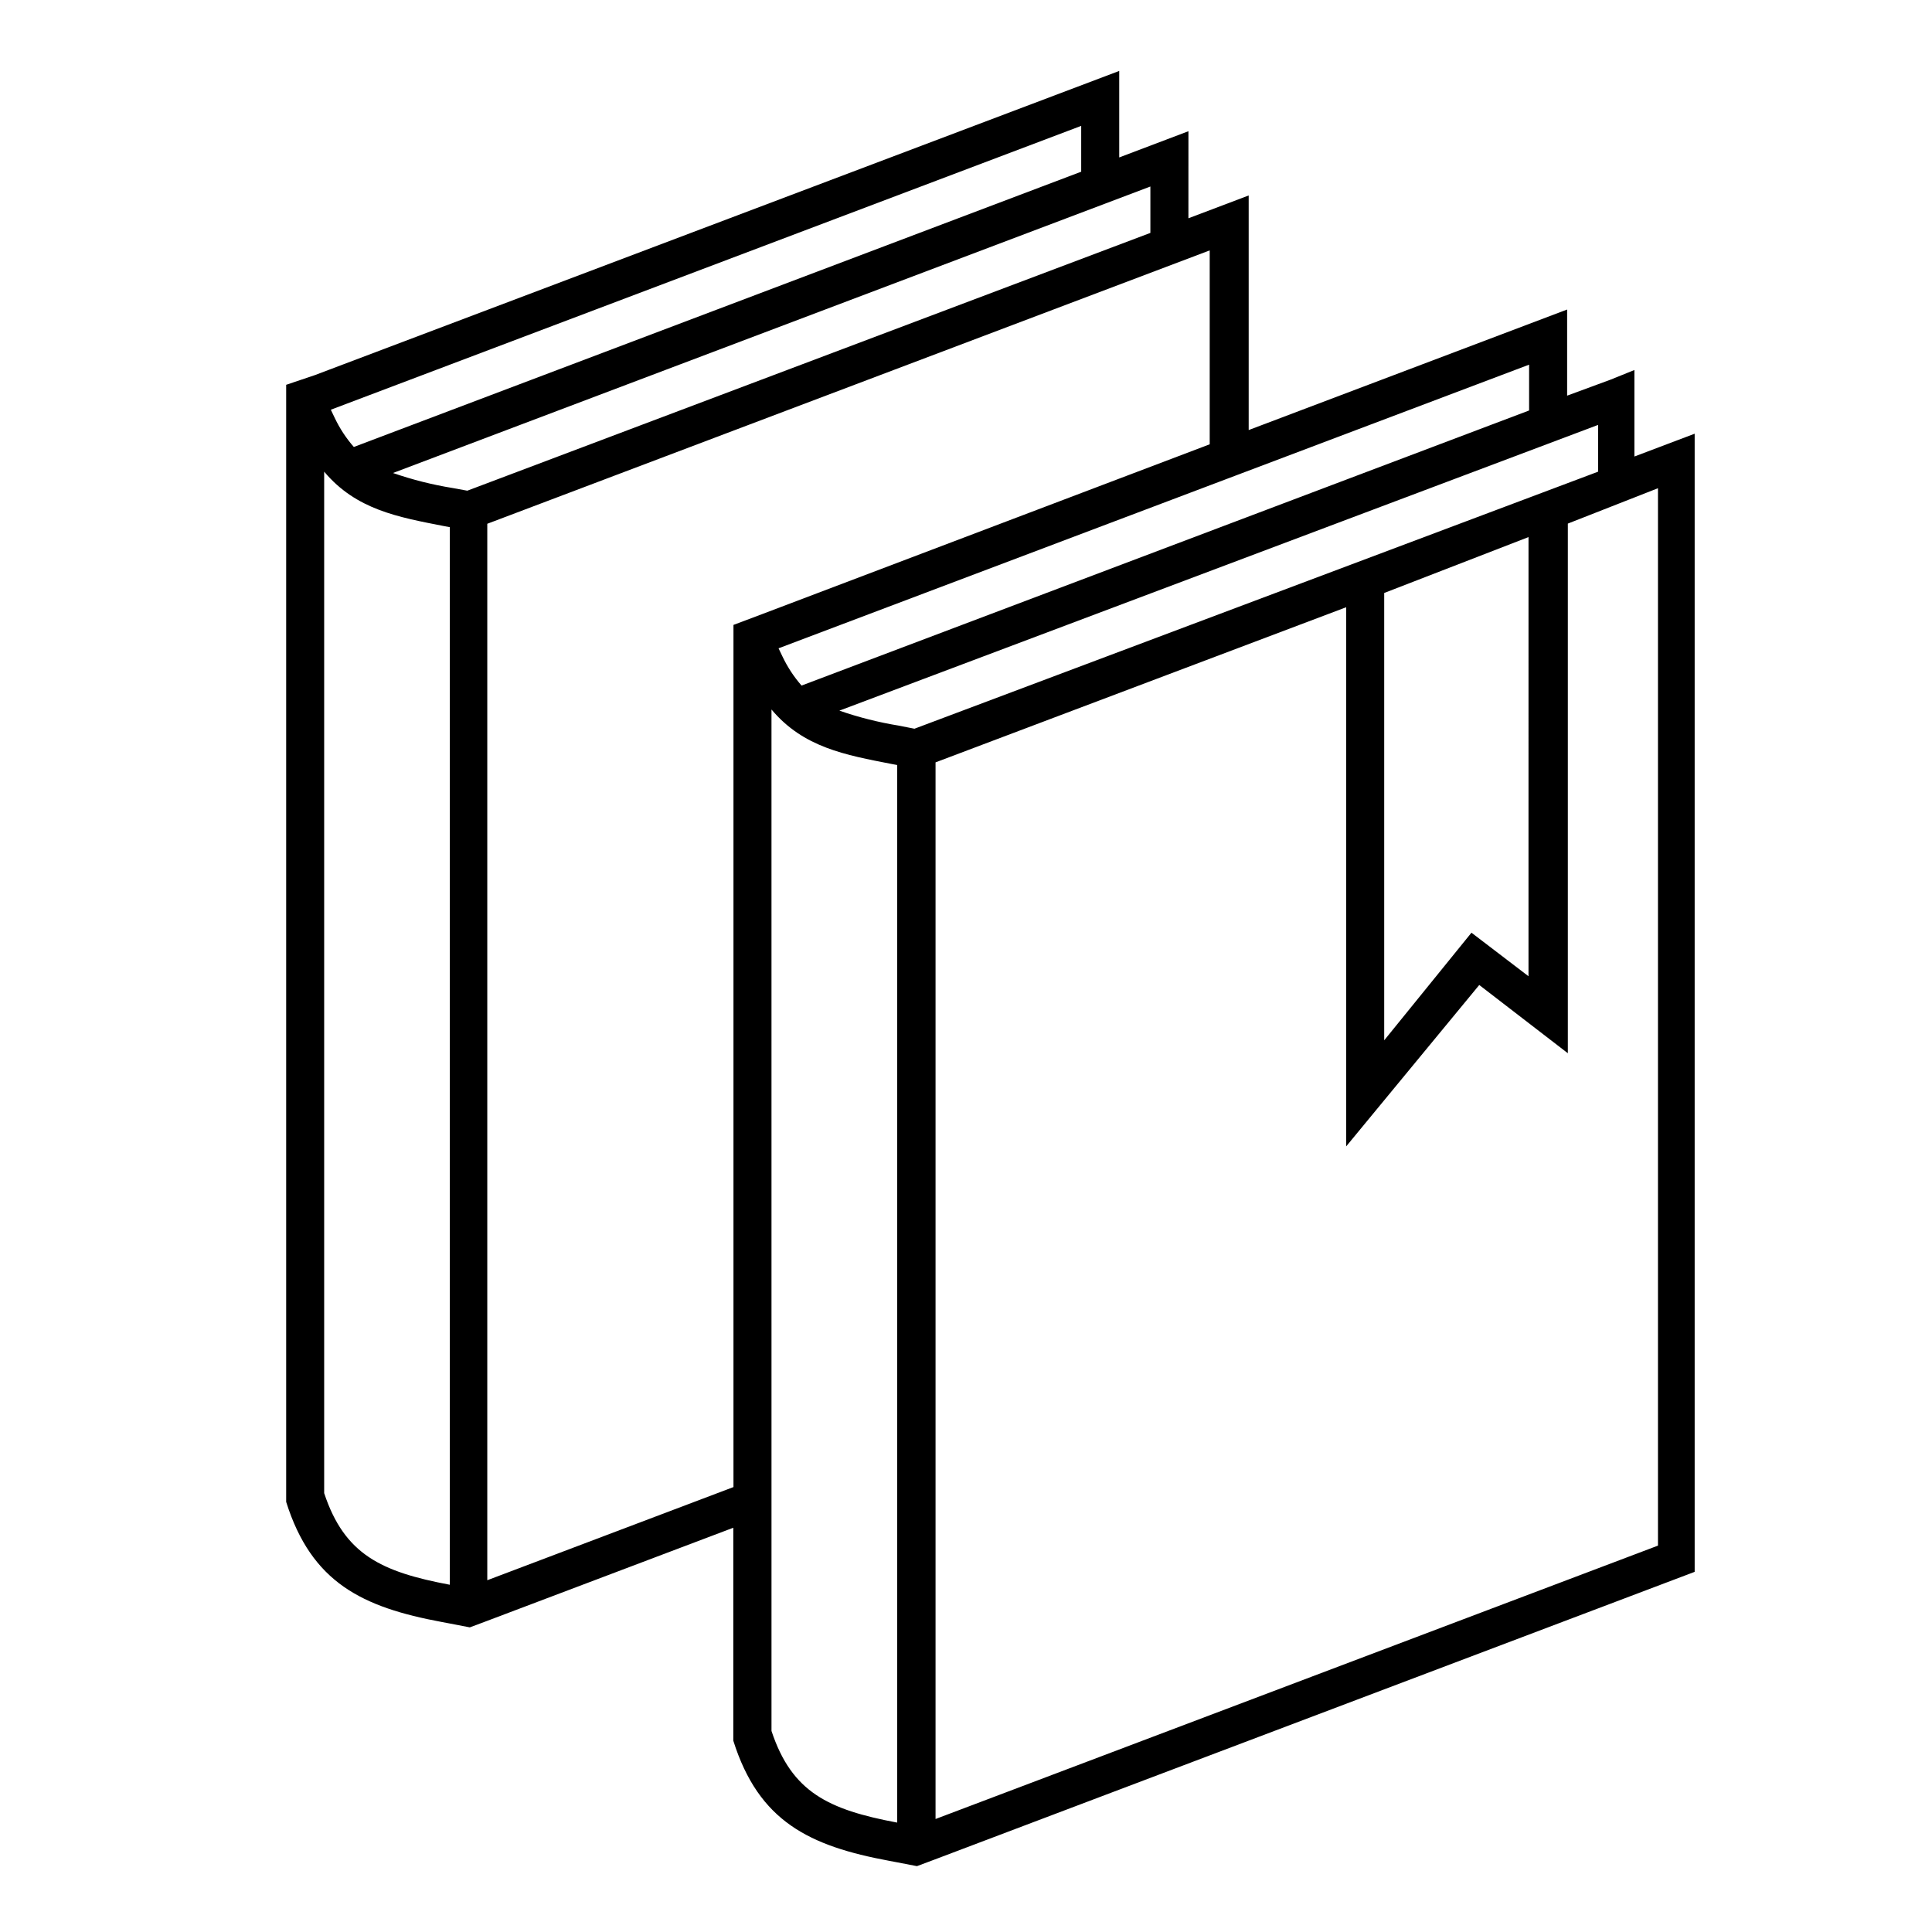
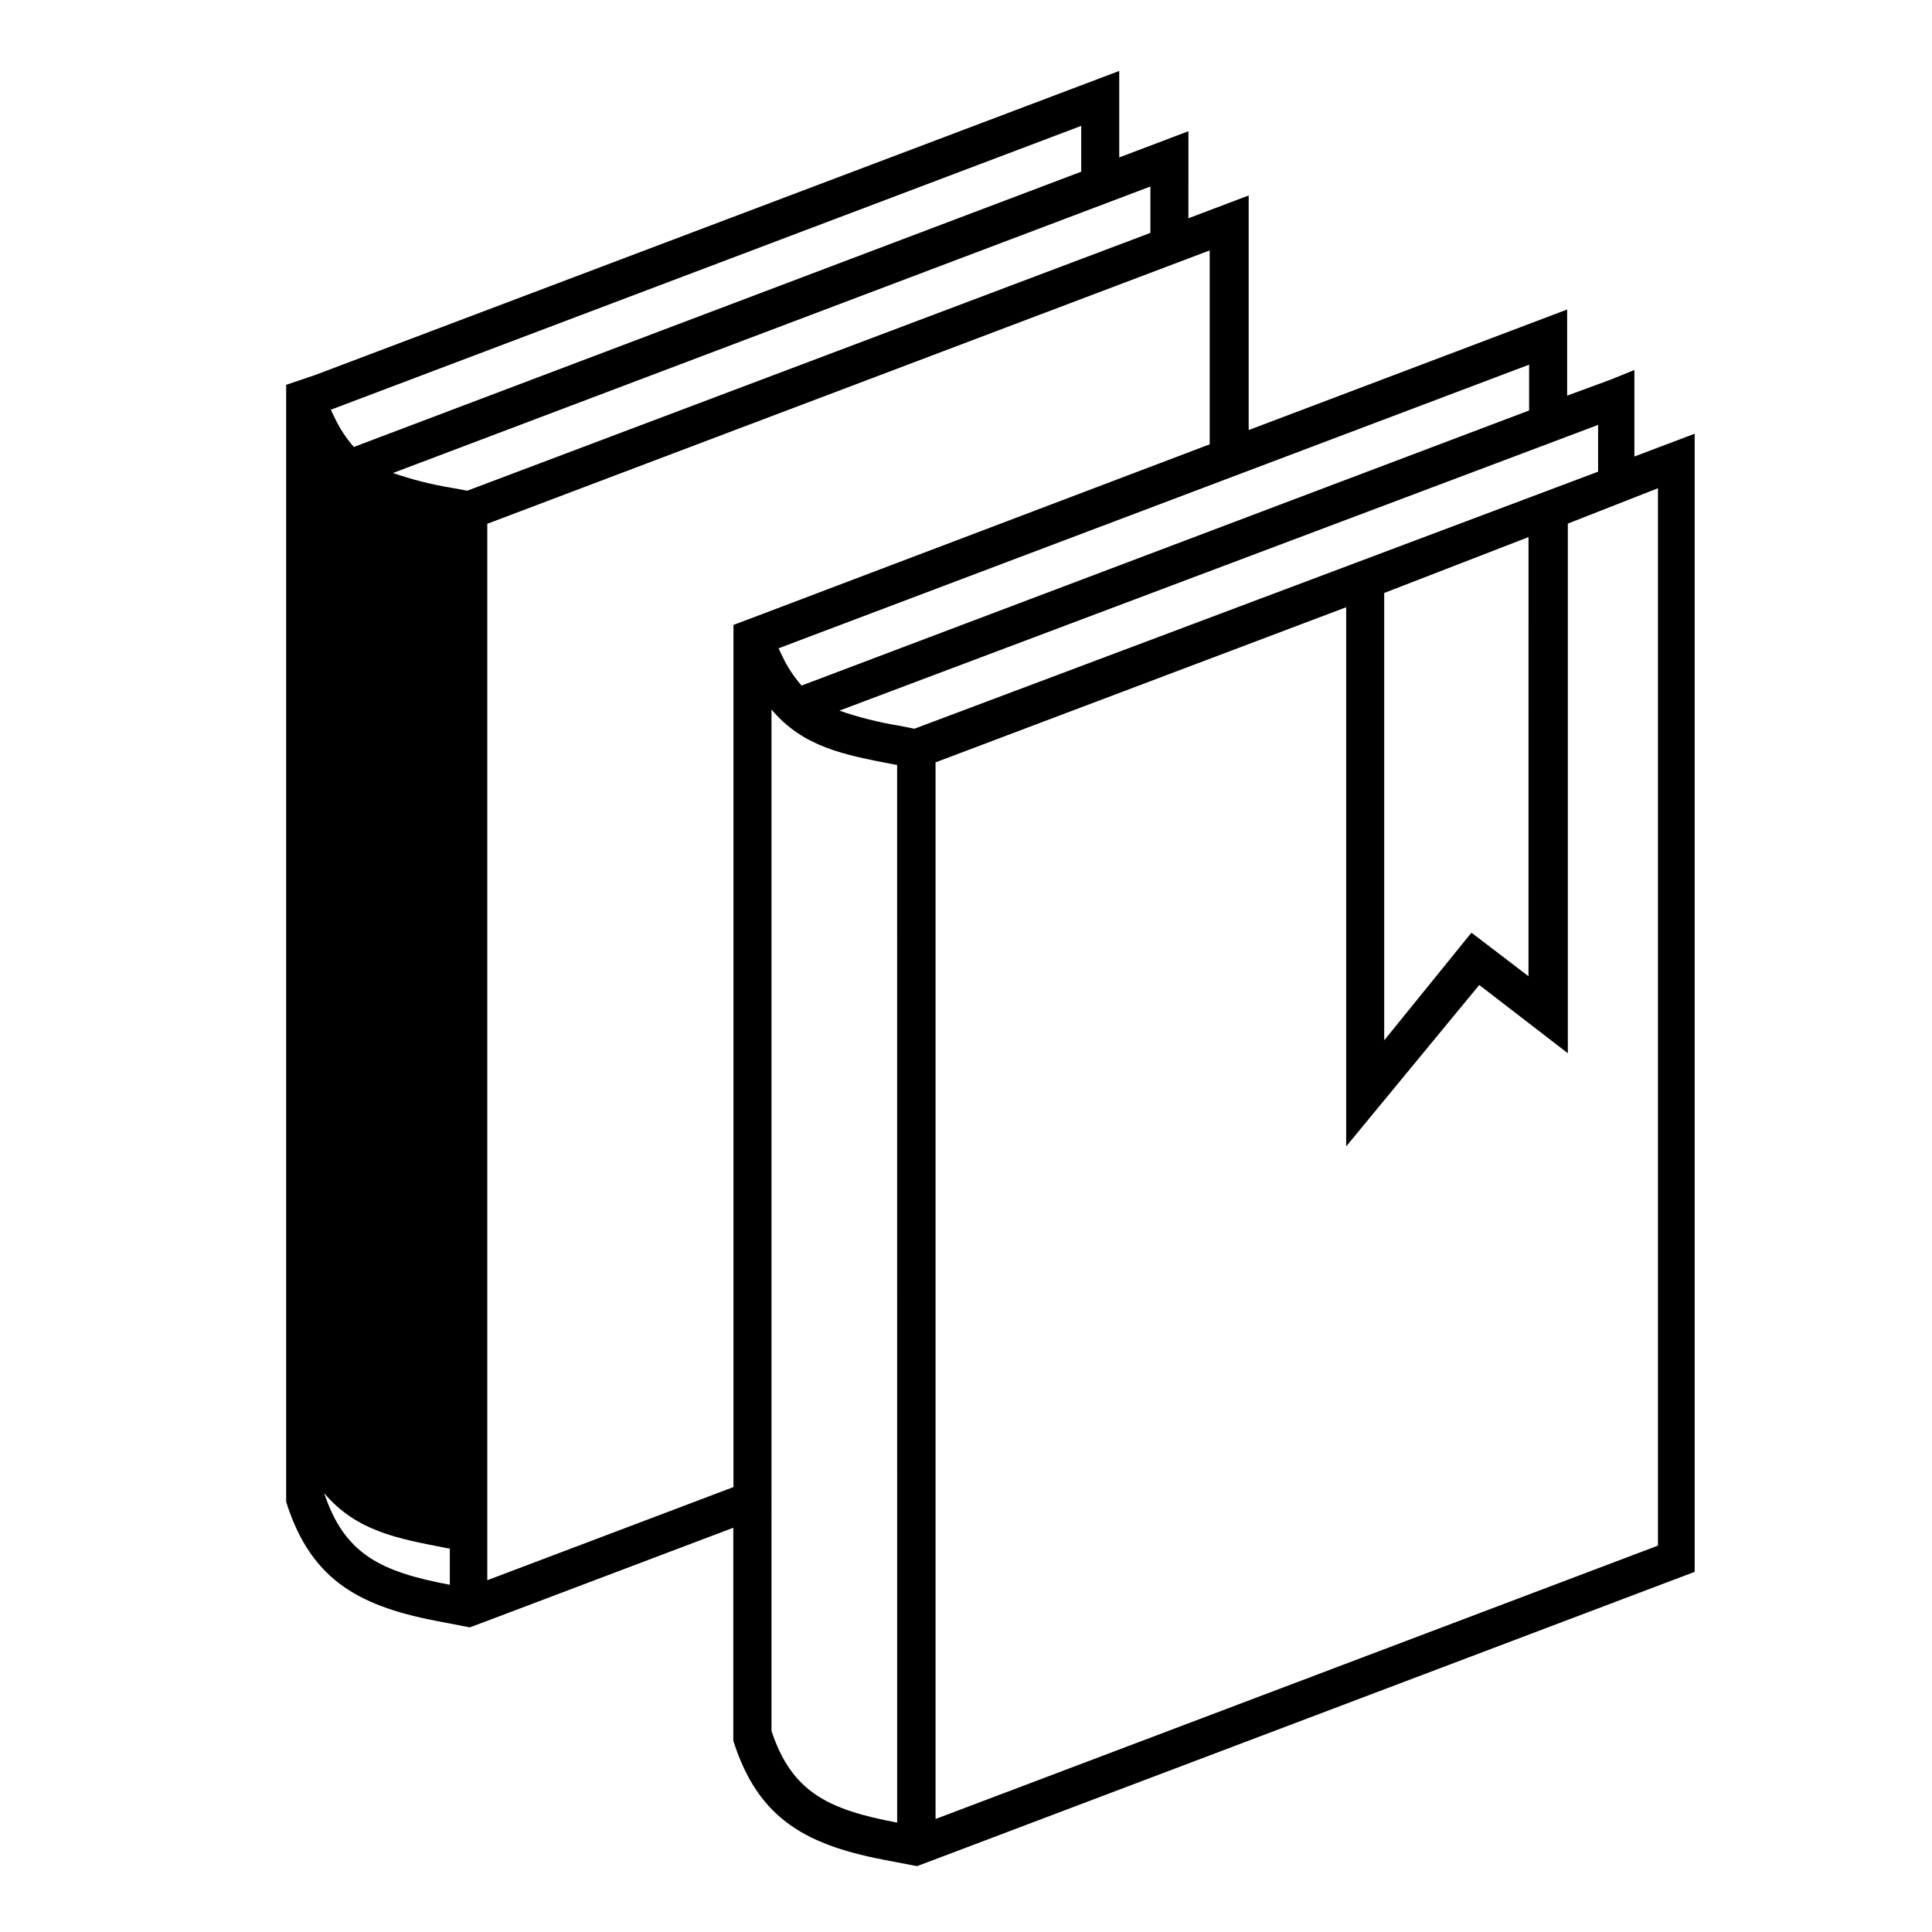
<svg xmlns="http://www.w3.org/2000/svg" fill="#000000" width="800px" height="800px" version="1.1" viewBox="144 144 512 512">
-   <path d="m570.79 244.62-11.484 4.231v-22.824l-84.391 31.941v-62.168l-15.973 6.047 0.004-23.074-18.34 6.949v-22.922l-213.16 80.609-7.609 2.57v296.04c6.75 21.41 20.152 27.91 41.312 31.84l1.863 0.352 5.492 1.059 4.586-1.715 65.242-24.688v56.43c6.75 21.41 20.152 27.91 41.312 31.84l1.863 0.352 5.492 1.059 4.586-1.715 201.52-76.277v-301.62l-15.973 6.047v-22.926zm-21.562-3.981v12.141l-192.81 72.902c-2.019-2.312-3.715-4.887-5.035-7.66l-1.059-2.215zm-118.7-63.281v12.145l-192.76 72.949c-2.023-2.309-3.719-4.887-5.039-7.656l-1.059-2.215zm-167.32 386.62c-18.188-3.426-27.91-8.012-33.301-24.285v-270.7c8.465 10.078 19.547 12.043 31.941 14.461l1.359 0.25zm4.633-289.94-3.879-0.707c-5.375-0.867-10.668-2.199-15.82-3.981l200.72-75.922v12.293zm70.535 35.57v228.48l-65.242 24.688v-279.97l191.45-72.449v51.387l-118.45 44.941zm43.379 317.4c-18.188-3.426-27.91-8.012-33.301-24.285l-0.004-270.7c8.465 10.078 19.547 12.043 31.941 14.461l1.359 0.25zm4.586-289.89-4.082-0.805v-0.004c-5.379-0.871-10.672-2.199-15.82-3.981l201.07-75.723v12.395zm162.73-50.785-0.004 116.38-15.113-11.539-23.125 28.52v-118.55zm34.309-12.949v280.22l-191.45 72.449v-280.02l108.82-41.109v142.88l35.266-42.773 23.477 18.086v-140.36z" />
+   <path d="m570.79 244.62-11.484 4.231v-22.824l-84.391 31.941v-62.168l-15.973 6.047 0.004-23.074-18.34 6.949v-22.922l-213.16 80.609-7.609 2.57v296.04c6.75 21.41 20.152 27.91 41.312 31.84l1.863 0.352 5.492 1.059 4.586-1.715 65.242-24.688v56.43c6.75 21.41 20.152 27.91 41.312 31.84l1.863 0.352 5.492 1.059 4.586-1.715 201.52-76.277v-301.62l-15.973 6.047v-22.926zm-21.562-3.981v12.141l-192.81 72.902c-2.019-2.312-3.715-4.887-5.035-7.66l-1.059-2.215zm-118.7-63.281v12.145l-192.76 72.949c-2.023-2.309-3.719-4.887-5.039-7.656l-1.059-2.215zm-167.32 386.62c-18.188-3.426-27.91-8.012-33.301-24.285c8.465 10.078 19.547 12.043 31.941 14.461l1.359 0.25zm4.633-289.94-3.879-0.707c-5.375-0.867-10.668-2.199-15.82-3.981l200.72-75.922v12.293zm70.535 35.57v228.48l-65.242 24.688v-279.97l191.45-72.449v51.387l-118.45 44.941zm43.379 317.4c-18.188-3.426-27.91-8.012-33.301-24.285l-0.004-270.7c8.465 10.078 19.547 12.043 31.941 14.461l1.359 0.25zm4.586-289.89-4.082-0.805v-0.004c-5.379-0.871-10.672-2.199-15.82-3.981l201.07-75.723v12.395zm162.73-50.785-0.004 116.38-15.113-11.539-23.125 28.52v-118.55zm34.309-12.949v280.22l-191.45 72.449v-280.02l108.82-41.109v142.88l35.266-42.773 23.477 18.086v-140.36z" />
</svg>